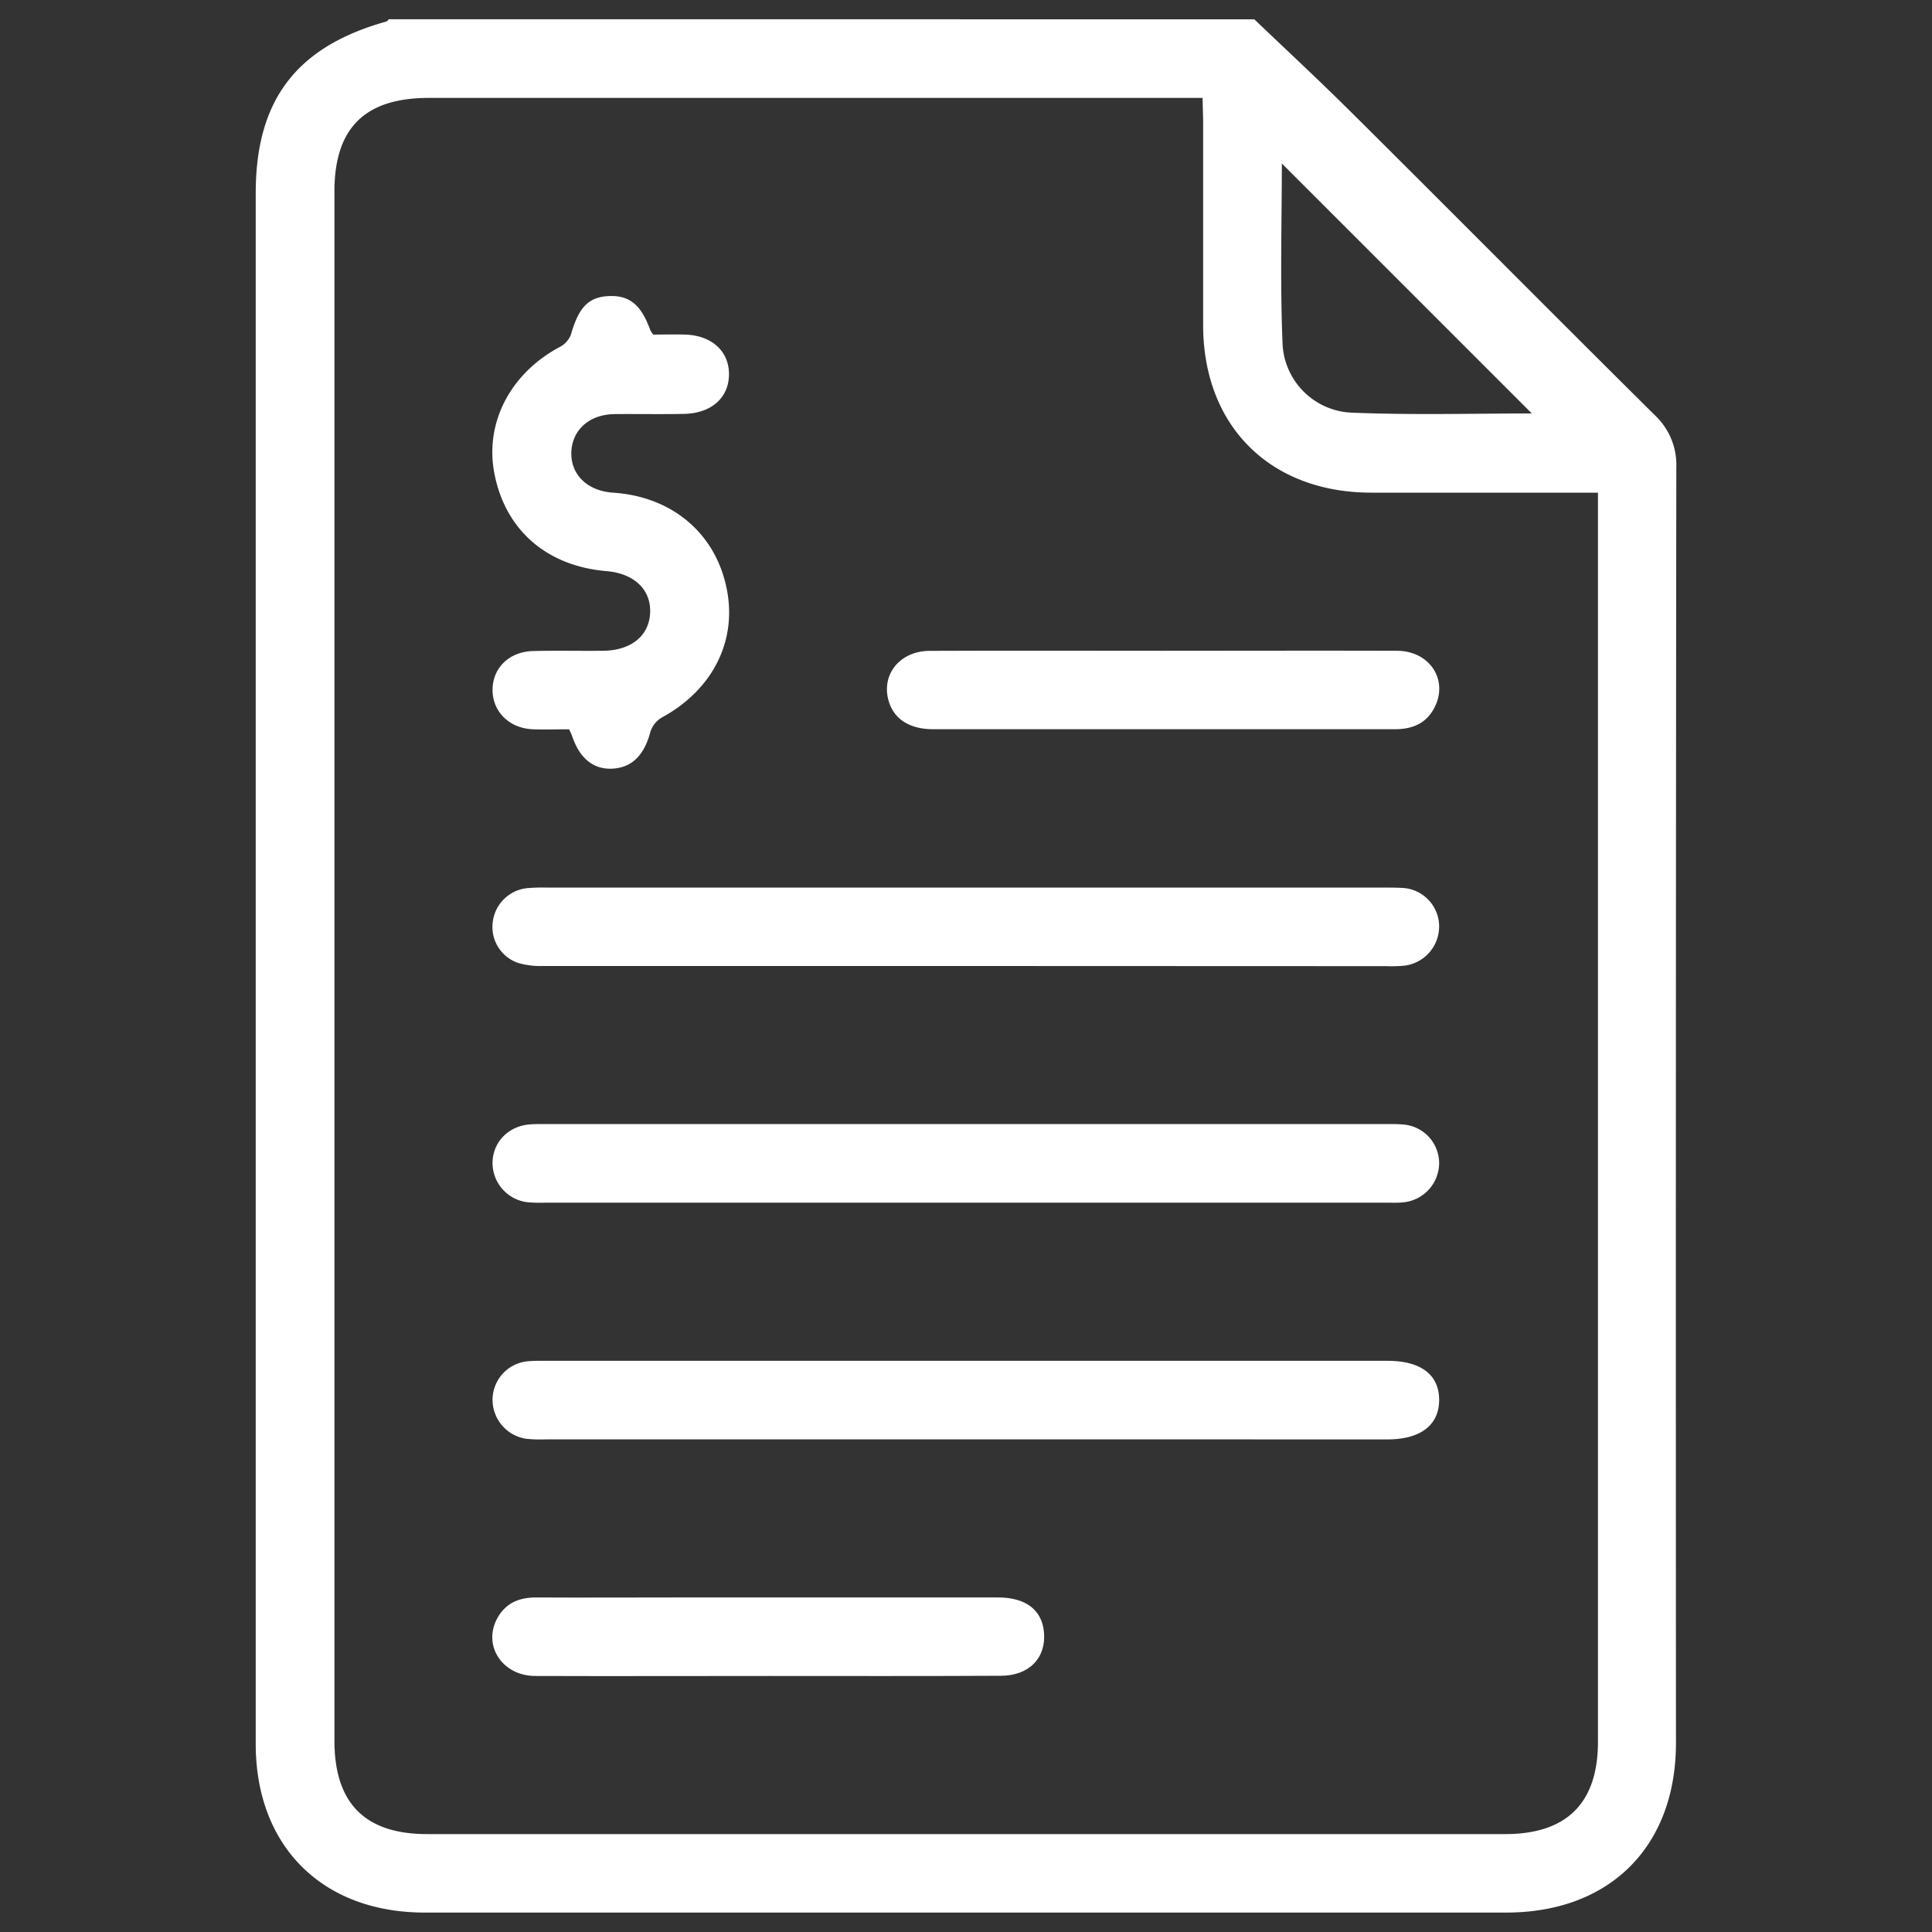
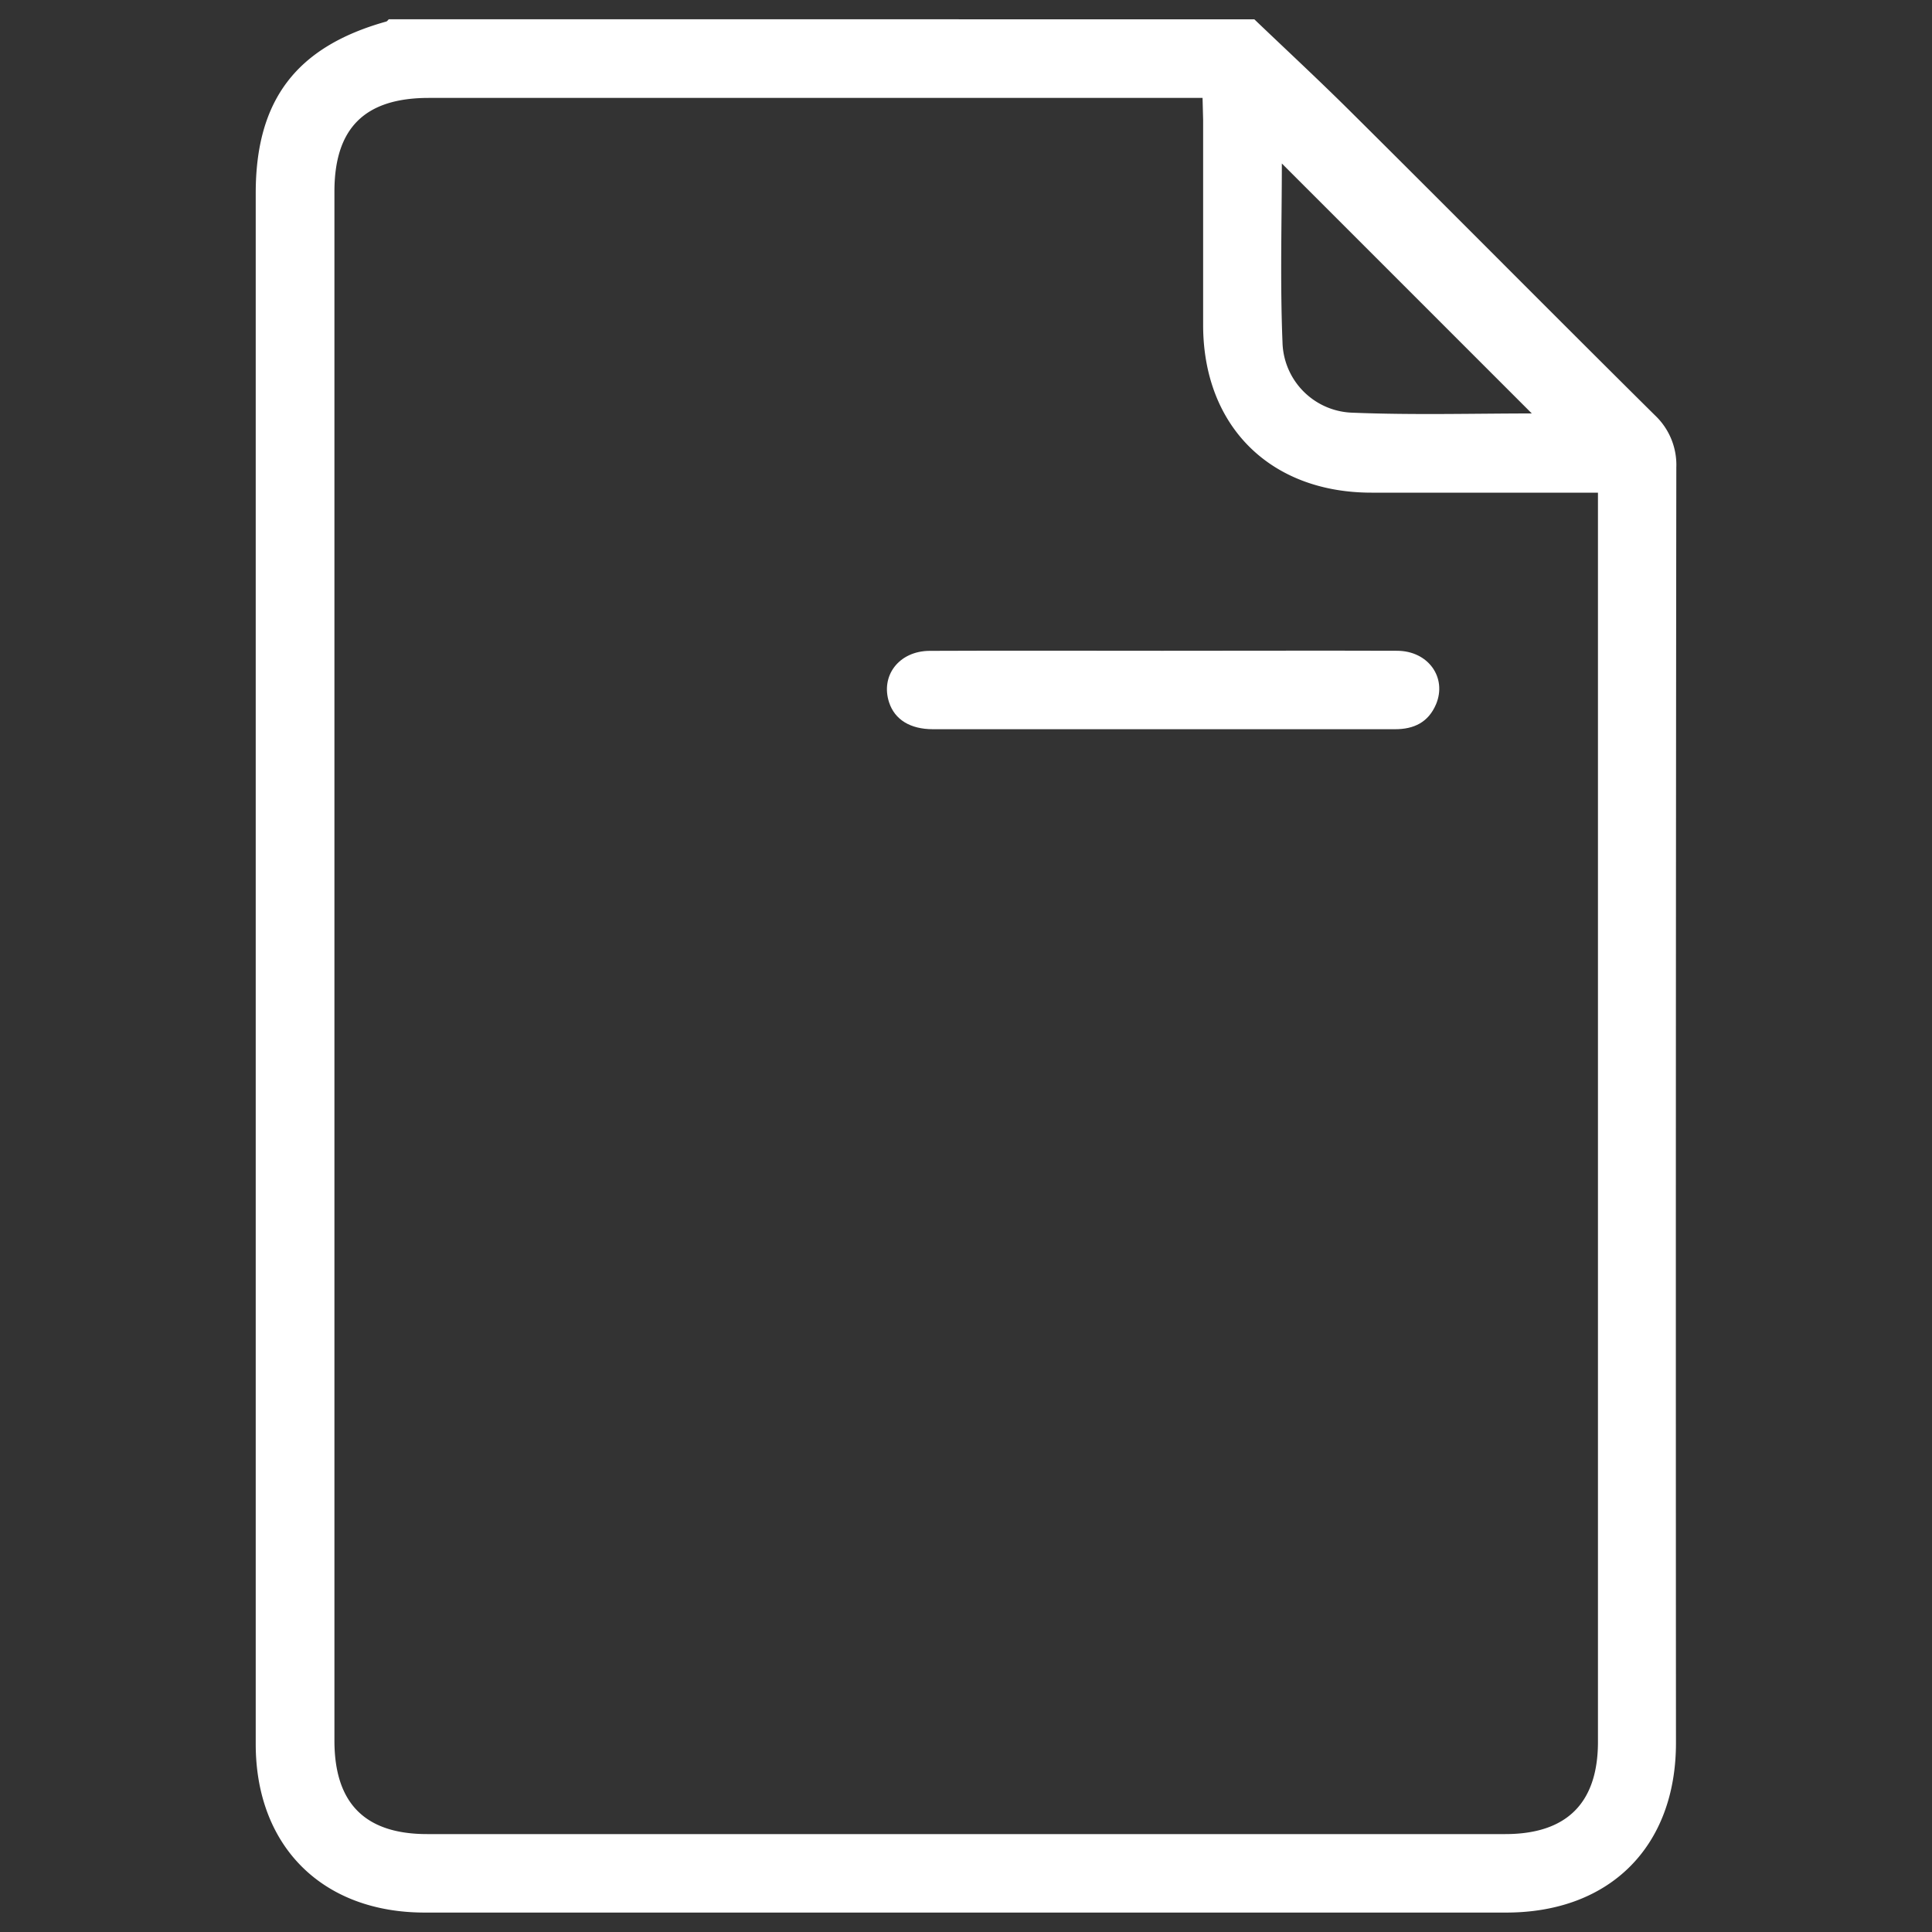
<svg xmlns="http://www.w3.org/2000/svg" id="Capa_1" data-name="Capa 1" viewBox="0 0 500 500">
  <rect x="0" y="0" width="500" height="500" fill="#333333" stroke="none" />
  <defs>
    <style>.cls-1{fill:#fff;}</style>
  </defs>
  <path class="cls-1" d="M324.62,5c8.37,8,16.88,15.89,25.1,24.07C376,55.16,402,81.41,428.28,107.46A17.65,17.65,0,0,1,433.83,121q-.18,165-.09,330.06c0,26.82-17.11,43.91-43.94,43.91H109.91c-26.51,0-43.73-17.18-43.73-43.63q0-200.67,0-401.34c0-24.1,10.51-37.91,33.76-44.42.27-.07.46-.39.69-.6Zm-13.4,20.34h-6q-97.14,0-194.26,0c-16.55,0-24.41,7.8-24.41,24.24V450.46c0,16.22,7.9,24.2,24,24.2h279c15.89,0,23.95-8,24-23.75V127.5c-20,0-39.33,0-58.62,0-26.22,0-43.53-17.24-43.56-43.34q0-26.55,0-53.1ZM396.43,107,331.74,42.31c0,14.79-.47,30.55.17,46.26a18.7,18.7,0,0,0,18.27,18.24C365.89,107.44,381.65,107,396.43,107Z" />
-   <path class="cls-1" d="M250,250q-54.75,0-109.5,0a20.51,20.51,0,0,1-6.55-.84,9.83,9.83,0,0,1-6.42-10.59,10,10,0,0,1,8.82-8.71,45.9,45.9,0,0,1,5.25-.15H358.21c1.6,0,3.2,0,4.78.09a10,10,0,0,1,9.45,9.63,10.23,10.23,0,0,1-9.12,10.5,42.09,42.09,0,0,1-4.77.11Z" />
-   <path class="cls-1" d="M250.48,290.91H357.59c1.75,0,3.51-.05,5.26.09a10.07,10.07,0,0,1,9.6,10A10.27,10.27,0,0,1,363,311.18c-1.42.14-2.86.07-4.3.07H141.12a41.09,41.09,0,0,1-4.3-.08,10.25,10.25,0,0,1-9.35-10.29c.08-5.33,4.11-9.47,9.69-9.89,1.74-.12,3.5-.08,5.25-.08Z" />
-   <path class="cls-1" d="M250.06,372.5H141.52a38.24,38.24,0,0,1-5.25-.13,10.23,10.23,0,0,1-8.8-10.31,10.05,10.05,0,0,1,9.29-9.78c1.43-.13,2.87-.1,4.3-.1H359.11c8.63,0,13.36,3.63,13.34,10.15s-4.86,10.18-13.36,10.19Z" />
-   <path class="cls-1" d="M169.06,86.59c2.56,0,5.41-.08,8.25,0,6.92.22,11.4,4.34,11.35,10.33s-4.5,10-11.5,10.19c-6,.13-12.12,0-18.18.06-6.57.11-11,4.21-11.12,10s4.28,9.92,10.87,10.34c15,1,26.21,10.28,29.24,24.37,3,13.78-3.44,26.59-16.68,33.81a6.57,6.57,0,0,0-2.95,3.65c-1.57,6-4.7,9.26-9.72,9.58s-8.64-2.66-10.58-8.5c-.15-.45-.39-.86-.76-1.68-3,0-6.18.1-9.33,0-6.11-.23-10.48-4.54-10.48-10.18s4.24-9.91,10.49-10.07c6-.16,12.12,0,18.18-.07,7.33-.1,12-4,12.12-10.1.12-5.85-4.25-9.92-11.29-10.51-15.43-1.3-26.14-10.58-29-25.15-2.6-13.15,4.06-26,16.87-32.85a6.13,6.13,0,0,0,2.9-3.18c2-7,4.48-9.73,9.73-10,5.4-.27,8.44,2.2,10.81,8.77A7.27,7.27,0,0,0,169.06,86.59Z" />
-   <path class="cls-1" d="M199.27,433.74c-20.24,0-40.48.07-60.72,0-8.64,0-13.75-8-9.79-15.06,2.17-3.86,5.66-5.28,10-5.26,12,.07,23.91,0,35.86,0q41.83,0,83.67,0c7.21,0,11.38,3.26,11.89,9,.59,6.65-3.83,11.25-11.14,11.27C239.12,433.79,219.19,433.75,199.27,433.74Z" />
  <path class="cls-1" d="M300.82,168.42c20.23,0,40.47-.07,60.71,0,8.09,0,13,6.93,10.12,13.83-2,4.7-5.74,6.49-10.67,6.47-13.07,0-26.14,0-39.21,0q-40.15,0-80.32,0c-5.91,0-9.89-2.5-11.35-6.93-2.28-6.93,2.57-13.31,10.48-13.35C260.66,168.35,280.74,168.42,300.82,168.42Z" />
</svg>